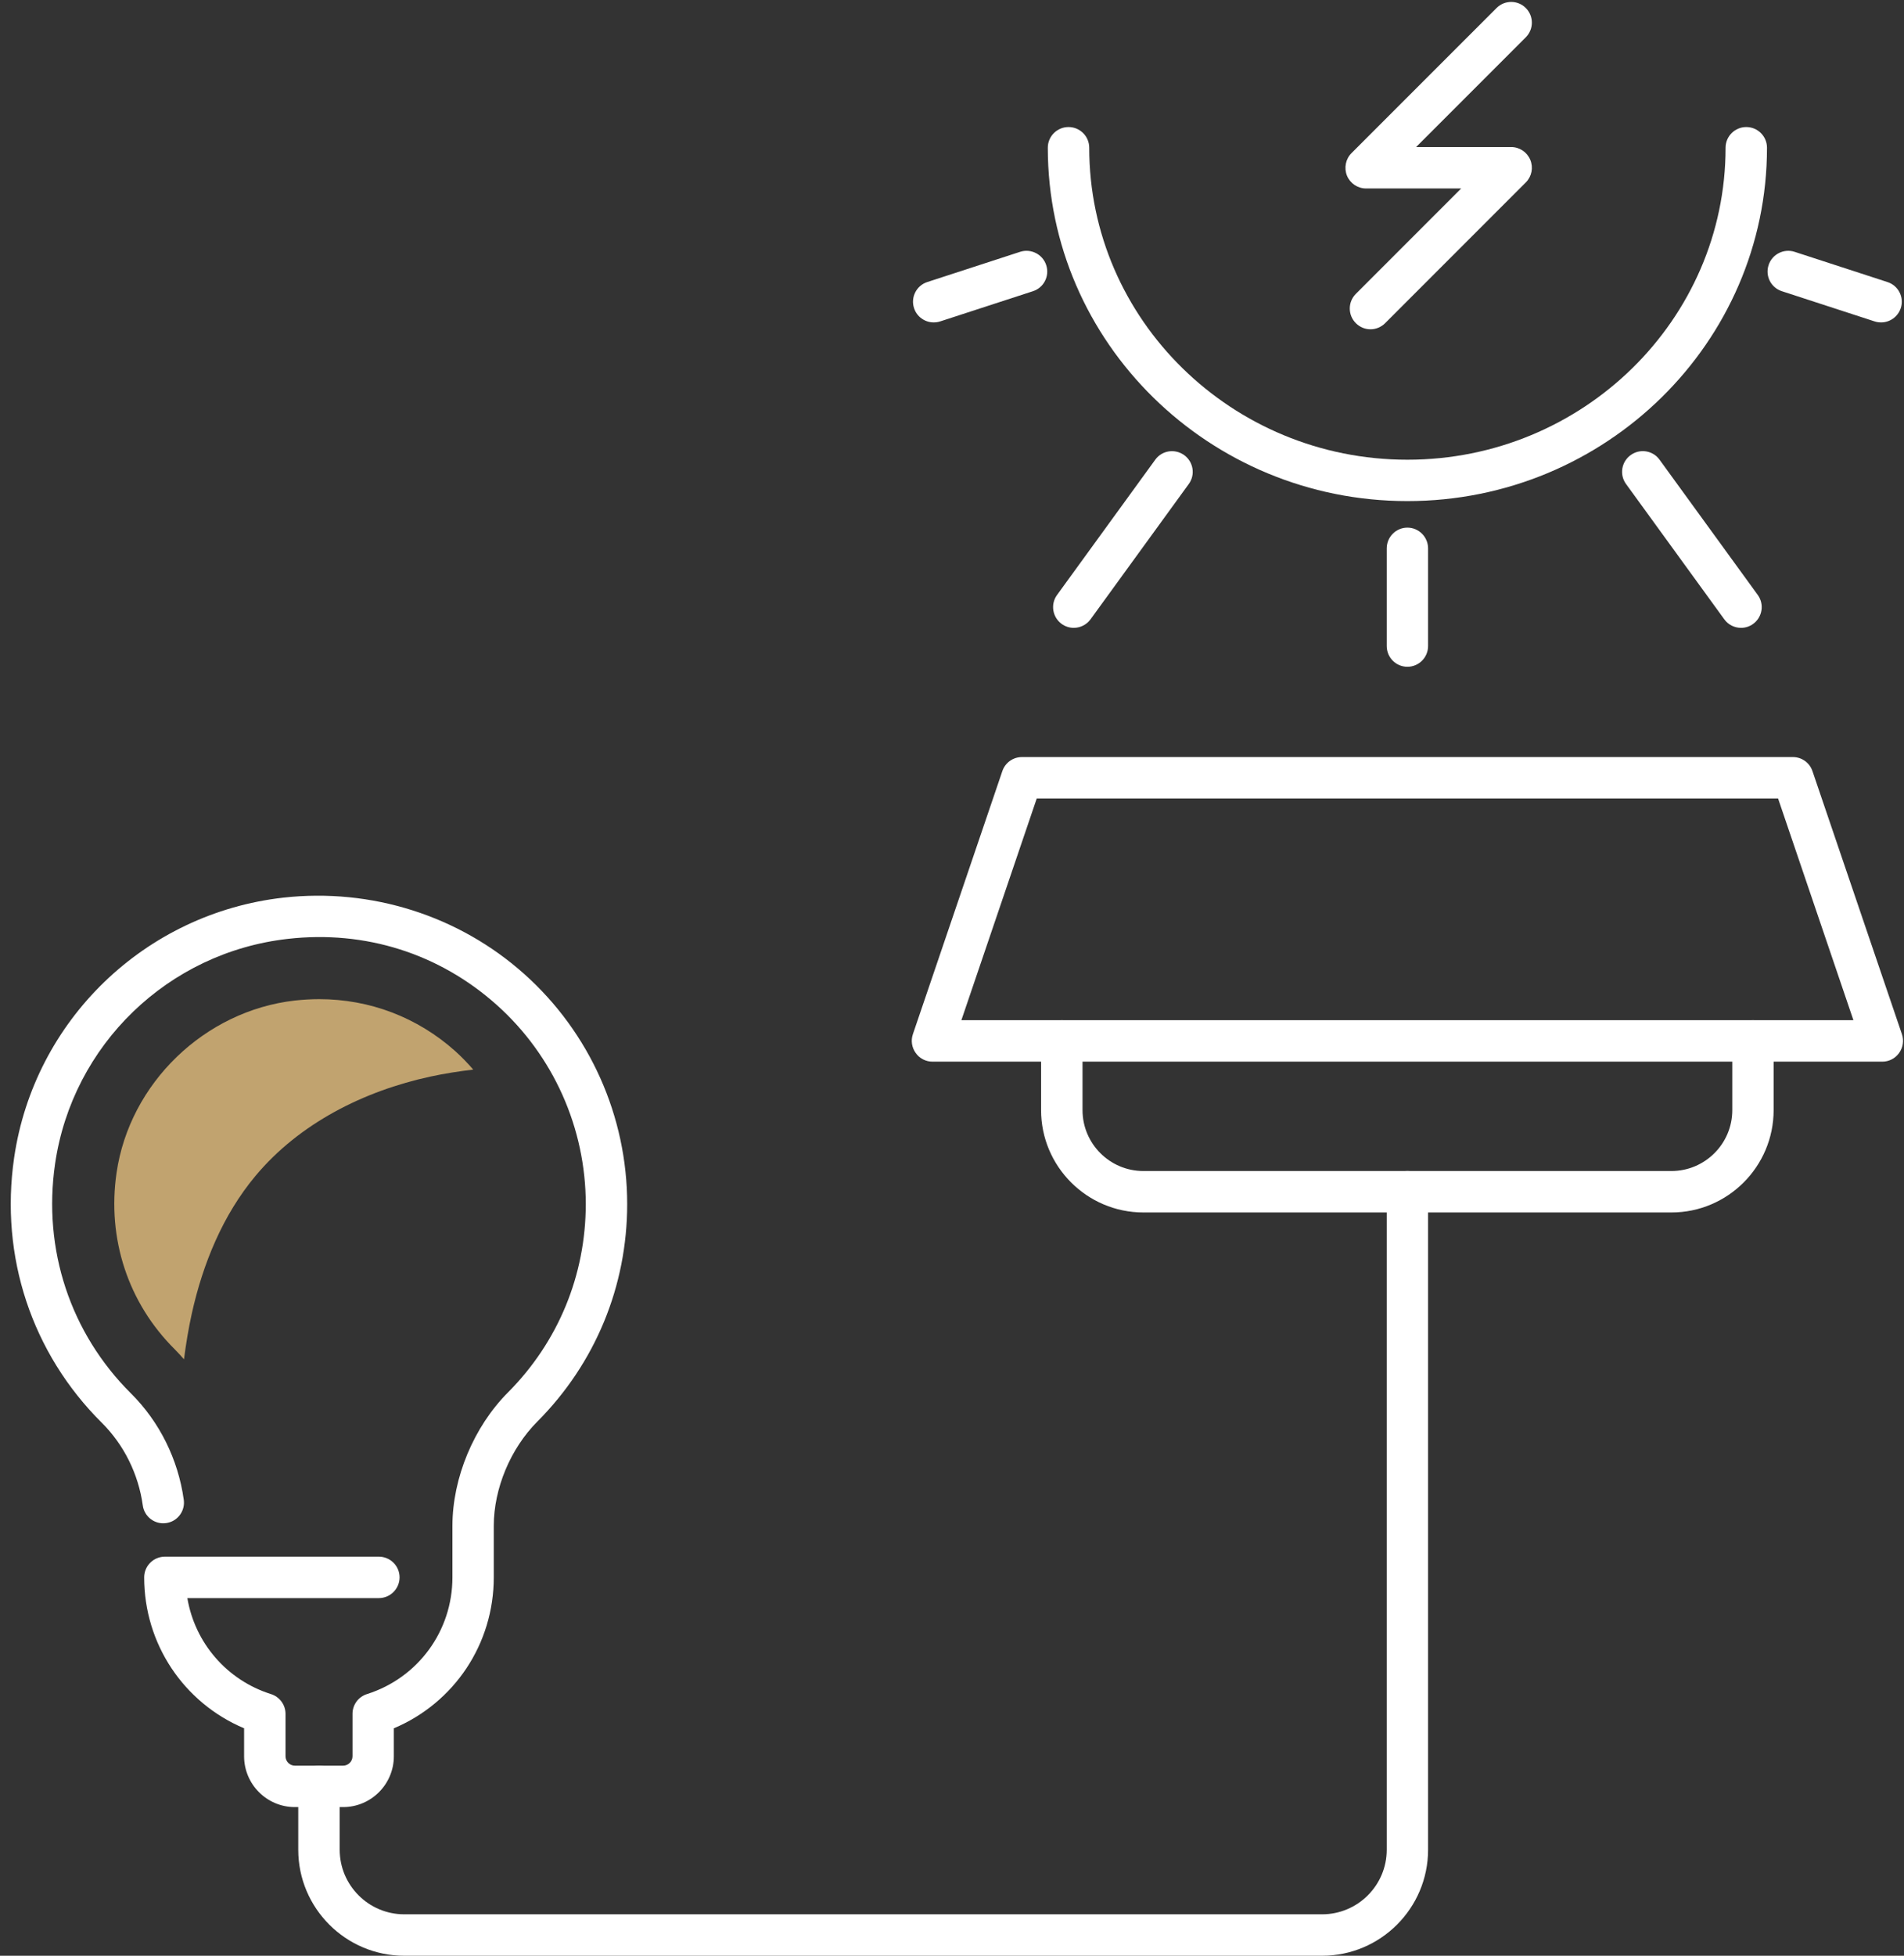
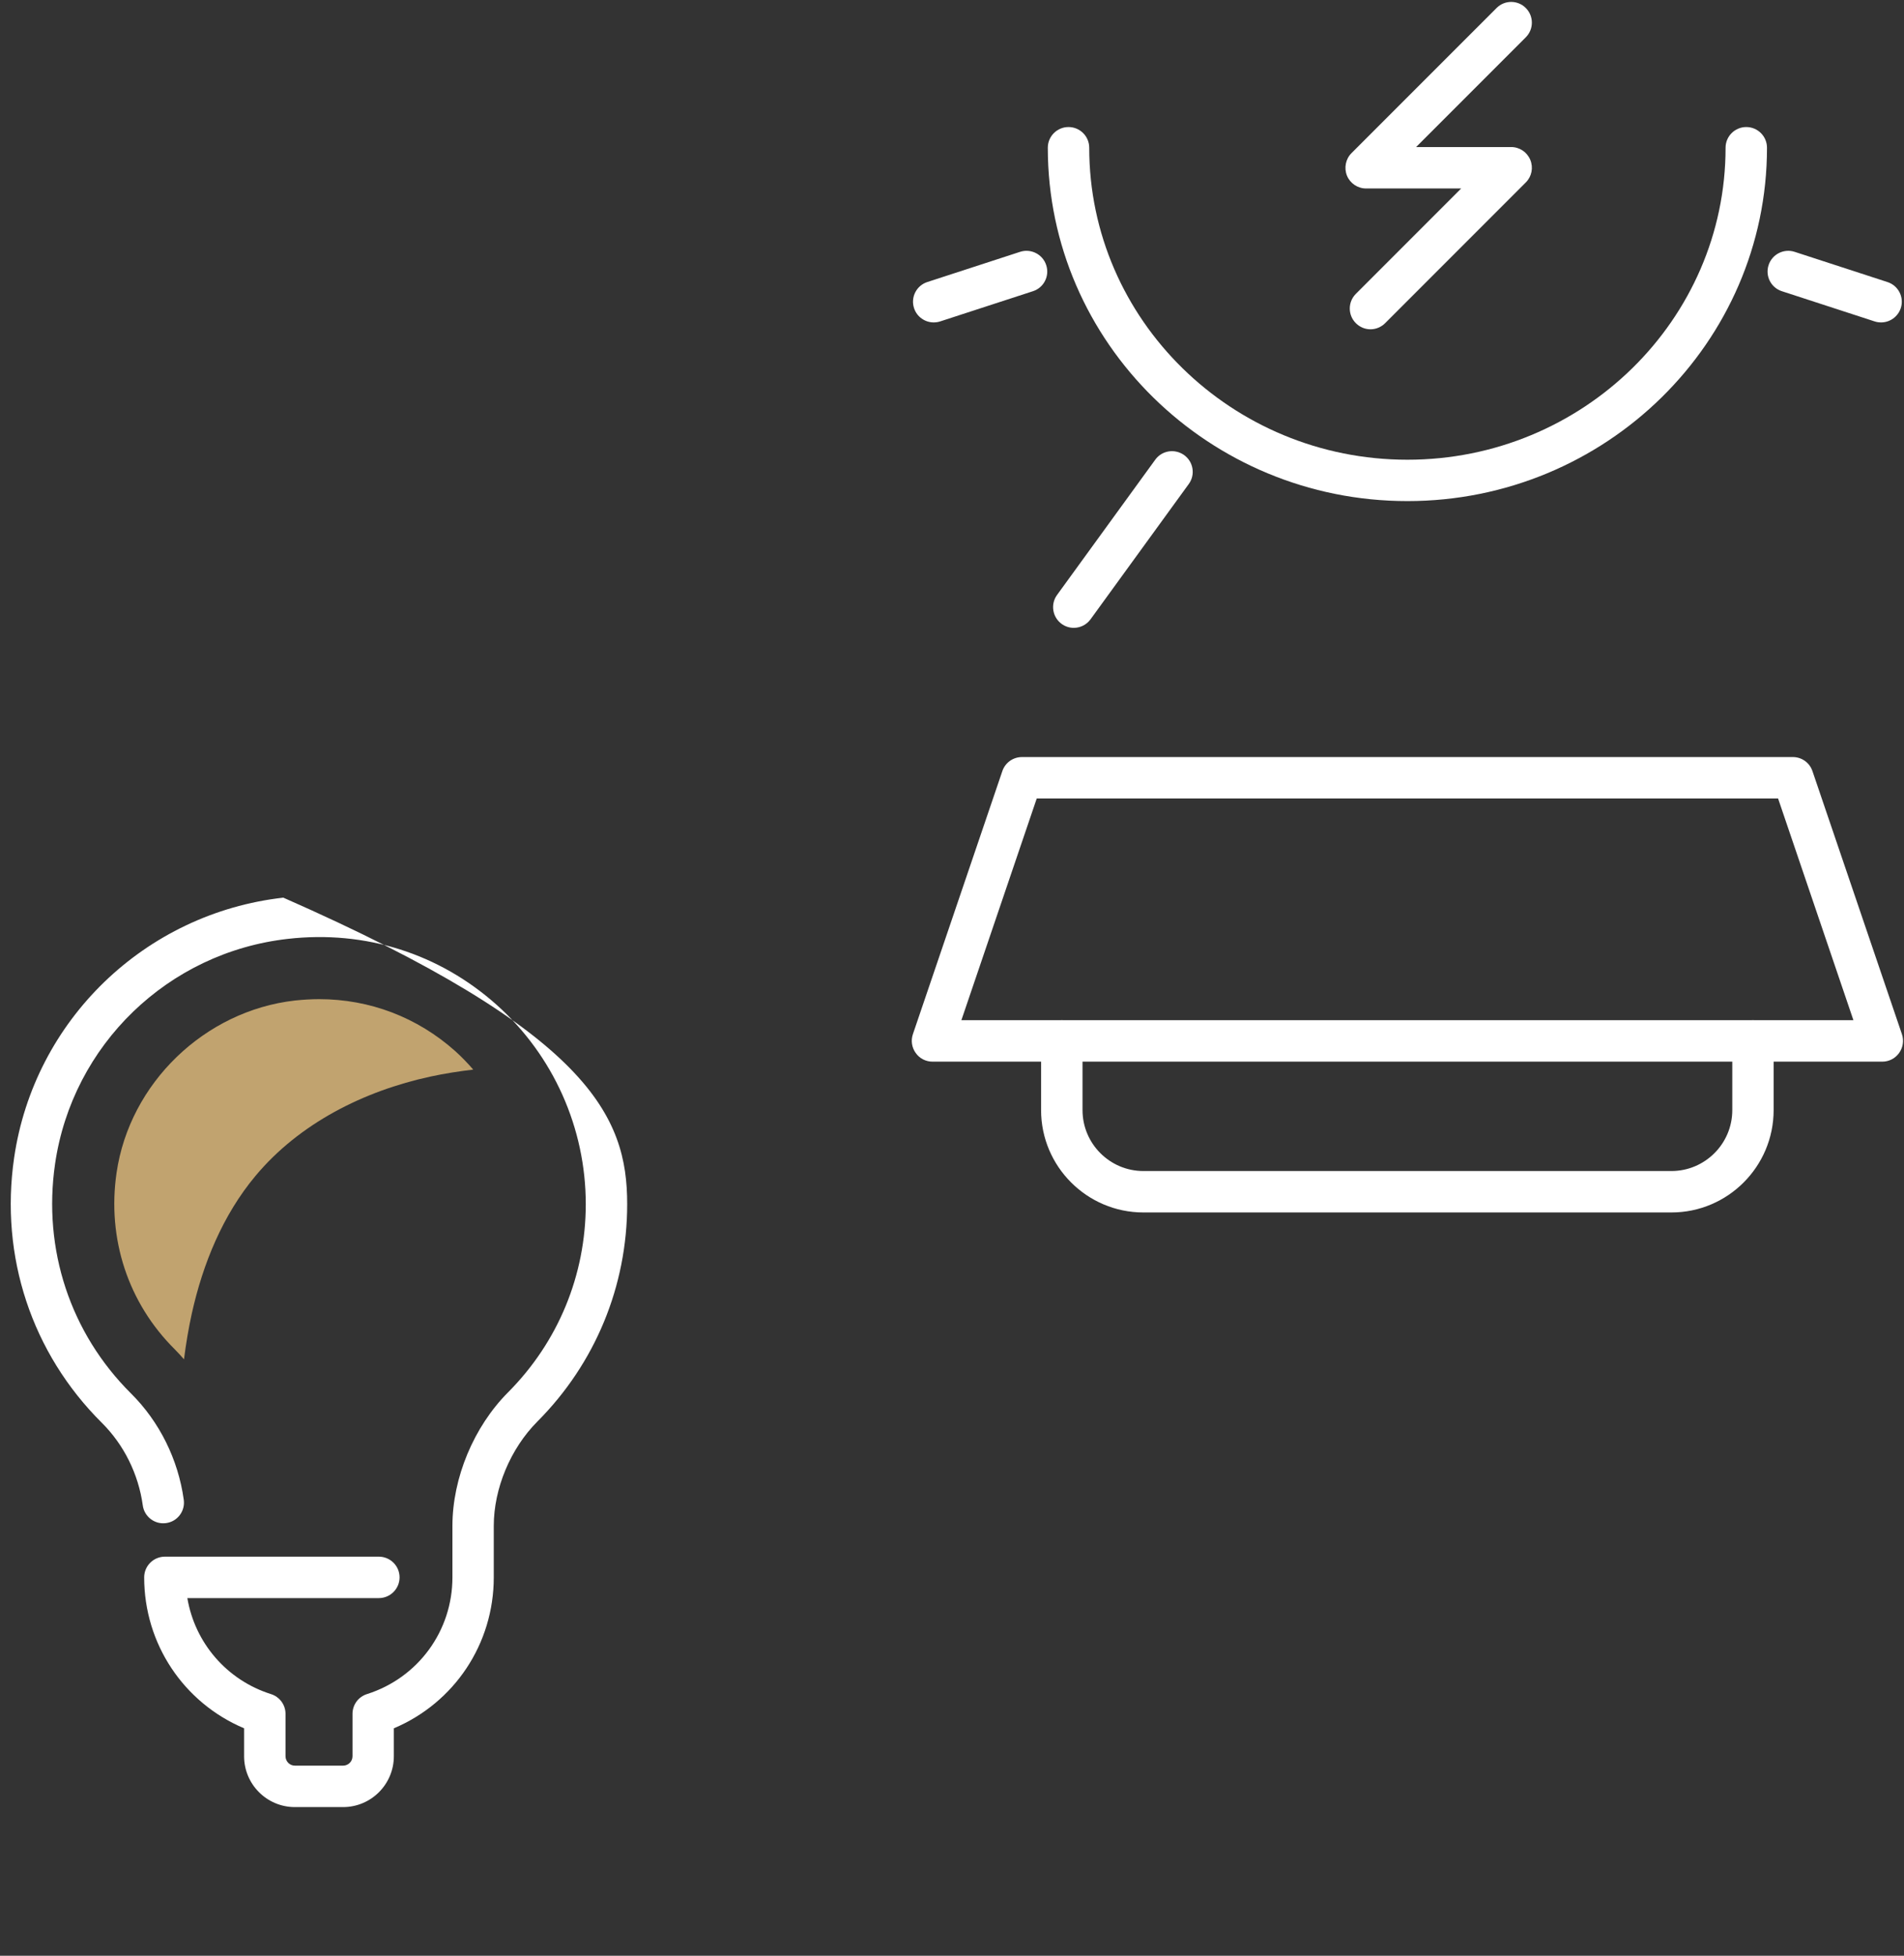
<svg xmlns="http://www.w3.org/2000/svg" fill="#000000" height="100.1" preserveAspectRatio="xMidYMid meet" version="1" viewBox="1.0 -0.1 97.5 100.1" width="97.5" zoomAndPan="magnify">
  <rect x="1.0" y="-0.1" width="97.5" height="100.1" fill="#333333" stroke="none" />
  <g>
    <g id="change1_1">
      <path d="M 73.07 25.547 C 62.918 25.547 54.656 17.434 54.656 7.461 C 54.656 6.875 55.133 6.402 55.715 6.402 C 56.301 6.402 56.777 6.875 56.777 7.461 C 56.777 16.266 64.086 23.43 73.07 23.43 C 82.055 23.43 89.363 16.266 89.363 7.461 C 89.363 6.875 89.84 6.402 90.422 6.402 C 91.008 6.402 91.484 6.875 91.484 7.461 C 91.484 17.434 83.223 25.547 73.07 25.547" fill="#ffffff" />
    </g>
    <g id="change1_2">
      <path d="M 55.984 32.035 C 55.77 32.035 55.551 31.969 55.363 31.832 C 54.891 31.488 54.785 30.824 55.129 30.352 L 60.16 23.426 C 60.504 22.953 61.164 22.852 61.641 23.195 C 62.113 23.539 62.219 24.199 61.875 24.672 L 56.844 31.598 C 56.637 31.883 56.312 32.035 55.984 32.035" fill="#ffffff" />
    </g>
    <g id="change1_3">
-       <path d="M 90.156 32.035 C 89.828 32.035 89.504 31.883 89.297 31.598 L 84.266 24.672 C 83.922 24.199 84.027 23.539 84.5 23.195 C 84.973 22.848 85.637 22.953 85.98 23.426 L 91.012 30.352 C 91.355 30.824 91.25 31.488 90.777 31.832 C 90.59 31.969 90.371 32.035 90.156 32.035" fill="#ffffff" />
-     </g>
+       </g>
    <g id="change1_4">
      <path d="M 48.812 16.402 C 48.367 16.402 47.949 16.117 47.805 15.668 C 47.625 15.113 47.93 14.516 48.484 14.336 L 53.238 12.789 C 53.793 12.609 54.395 12.914 54.574 13.469 C 54.758 14.027 54.453 14.625 53.895 14.805 L 49.141 16.352 C 49.031 16.387 48.922 16.402 48.812 16.402" fill="#ffffff" />
    </g>
    <g id="change1_5">
-       <path d="M 73.07 34.027 C 72.484 34.027 72.012 33.551 72.012 32.965 L 72.012 27.969 C 72.012 27.383 72.484 26.906 73.07 26.906 C 73.656 26.906 74.129 27.383 74.129 27.969 L 74.129 32.965 C 74.129 33.551 73.656 34.027 73.07 34.027" fill="#ffffff" />
-     </g>
+       </g>
    <g id="change1_6">
      <path d="M 97.328 16.402 C 97.219 16.402 97.109 16.387 97 16.352 L 92.246 14.805 C 91.688 14.625 91.383 14.027 91.566 13.469 C 91.746 12.914 92.344 12.609 92.898 12.789 L 97.652 14.336 C 98.211 14.516 98.516 15.113 98.336 15.668 C 98.188 16.117 97.773 16.402 97.328 16.402" fill="#ffffff" />
    </g>
    <g id="change1_7">
      <path d="M 71.18 16.754 C 70.906 16.754 70.637 16.648 70.43 16.441 C 70.016 16.027 70.016 15.355 70.43 14.941 L 75.824 9.547 L 70.957 9.547 C 70.527 9.547 70.141 9.289 69.977 8.895 C 69.816 8.496 69.906 8.039 70.207 7.738 L 77.637 0.309 C 78.051 -0.105 78.719 -0.105 79.133 0.309 C 79.547 0.723 79.547 1.395 79.133 1.809 L 73.516 7.426 L 78.383 7.426 C 78.812 7.426 79.199 7.684 79.363 8.082 C 79.527 8.477 79.438 8.934 79.133 9.238 L 71.93 16.441 C 71.723 16.648 71.449 16.754 71.18 16.754" fill="#ffffff" />
    </g>
    <g id="change1_8">
-       <path d="M 18.57 92.391 L 16.098 92.391 C 14.664 92.391 13.5 91.223 13.5 89.789 L 13.5 88.359 C 10.41 87.055 8.383 84.043 8.383 80.633 C 8.383 80.047 8.859 79.574 9.445 79.574 L 20.398 79.574 C 20.984 79.574 21.461 80.047 21.461 80.633 C 21.461 81.219 20.984 81.695 20.398 81.695 L 10.594 81.695 C 10.98 83.98 12.605 85.891 14.879 86.609 C 15.32 86.75 15.621 87.156 15.621 87.621 L 15.621 89.789 C 15.621 90.055 15.836 90.27 16.098 90.27 L 18.57 90.27 C 18.836 90.27 19.051 90.055 19.051 89.789 L 19.051 87.621 C 19.051 87.156 19.348 86.75 19.789 86.609 C 22.406 85.781 24.168 83.379 24.168 80.633 L 24.168 78 C 24.168 75.547 25.258 72.926 27.02 71.16 C 29.586 68.582 30.996 65.16 30.996 61.527 C 30.996 57.641 29.336 53.926 26.438 51.336 C 23.496 48.707 19.703 47.504 15.746 47.953 C 9.609 48.641 4.707 53.379 3.82 59.469 C 3.184 63.848 4.602 68.133 7.707 71.219 C 9.164 72.664 10.125 74.598 10.41 76.66 C 10.492 77.242 10.086 77.777 9.508 77.855 C 8.926 77.938 8.391 77.531 8.312 76.953 C 8.09 75.344 7.344 73.844 6.215 72.723 C 2.625 69.156 0.988 64.215 1.723 59.16 C 2.75 52.117 8.418 46.645 15.508 45.844 C 20.008 45.34 24.504 46.766 27.848 49.754 C 31.199 52.746 33.117 57.035 33.117 61.527 C 33.117 65.727 31.484 69.68 28.52 72.656 C 27.141 74.039 26.285 76.086 26.285 78 L 26.285 80.633 C 26.285 84.043 24.262 87.055 21.168 88.359 L 21.168 89.789 C 21.168 91.223 20.004 92.391 18.57 92.391" fill="#ffffff" />
+       <path d="M 18.57 92.391 L 16.098 92.391 C 14.664 92.391 13.5 91.223 13.5 89.789 L 13.5 88.359 C 10.41 87.055 8.383 84.043 8.383 80.633 C 8.383 80.047 8.859 79.574 9.445 79.574 L 20.398 79.574 C 20.984 79.574 21.461 80.047 21.461 80.633 C 21.461 81.219 20.984 81.695 20.398 81.695 L 10.594 81.695 C 10.98 83.98 12.605 85.891 14.879 86.609 C 15.32 86.75 15.621 87.156 15.621 87.621 L 15.621 89.789 C 15.621 90.055 15.836 90.27 16.098 90.27 L 18.57 90.27 C 18.836 90.27 19.051 90.055 19.051 89.789 L 19.051 87.621 C 19.051 87.156 19.348 86.75 19.789 86.609 C 22.406 85.781 24.168 83.379 24.168 80.633 L 24.168 78 C 24.168 75.547 25.258 72.926 27.02 71.16 C 29.586 68.582 30.996 65.16 30.996 61.527 C 30.996 57.641 29.336 53.926 26.438 51.336 C 23.496 48.707 19.703 47.504 15.746 47.953 C 9.609 48.641 4.707 53.379 3.82 59.469 C 3.184 63.848 4.602 68.133 7.707 71.219 C 9.164 72.664 10.125 74.598 10.41 76.66 C 10.492 77.242 10.086 77.777 9.508 77.855 C 8.926 77.938 8.391 77.531 8.312 76.953 C 8.09 75.344 7.344 73.844 6.215 72.723 C 2.625 69.156 0.988 64.215 1.723 59.16 C 2.75 52.117 8.418 46.645 15.508 45.844 C 31.199 52.746 33.117 57.035 33.117 61.527 C 33.117 65.727 31.484 69.68 28.52 72.656 C 27.141 74.039 26.285 76.086 26.285 78 L 26.285 80.633 C 26.285 84.043 24.262 87.055 21.168 88.359 L 21.168 89.789 C 21.168 91.223 20.004 92.391 18.57 92.391" fill="#ffffff" />
    </g>
    <g id="change1_9">
-       <path d="M 68.703 100 L 21.699 100 C 18.707 100 16.273 97.566 16.273 94.574 L 16.273 91.328 C 16.273 90.742 16.75 90.27 17.336 90.27 C 17.922 90.27 18.395 90.742 18.395 91.328 L 18.395 94.574 C 18.395 96.398 19.879 97.879 21.699 97.879 L 68.703 97.879 C 70.527 97.879 72.012 96.398 72.012 94.574 L 72.012 60.895 C 72.012 60.309 72.484 59.836 73.07 59.836 C 73.656 59.836 74.129 60.309 74.129 60.895 L 74.129 94.574 C 74.129 97.566 71.695 100 68.703 100" fill="#ffffff" />
-     </g>
+       </g>
    <g id="change1_10">
      <path d="M 86.59 61.957 L 59.551 61.957 C 56.664 61.957 54.312 59.605 54.312 56.719 L 54.312 53.176 C 54.312 52.59 54.789 52.117 55.375 52.117 C 55.961 52.117 56.434 52.59 56.434 53.176 L 56.434 56.719 C 56.434 58.438 57.832 59.836 59.551 59.836 L 86.59 59.836 C 88.309 59.836 89.707 58.438 89.707 56.719 L 89.707 53.176 C 89.707 52.59 90.18 52.117 90.766 52.117 C 91.352 52.117 91.824 52.59 91.824 53.176 L 91.824 56.719 C 91.824 59.605 89.477 61.957 86.59 61.957" fill="#ffffff" />
    </g>
    <g id="change1_11">
      <path d="M 50.23 52.117 L 95.91 52.117 L 92.051 40.766 L 54.09 40.766 Z M 97.391 54.238 L 48.75 54.238 C 48.41 54.238 48.086 54.074 47.891 53.793 C 47.691 53.516 47.637 53.16 47.746 52.836 L 52.328 39.367 C 52.473 38.938 52.875 38.648 53.332 38.648 L 92.809 38.648 C 93.266 38.648 93.668 38.938 93.812 39.367 L 98.395 52.836 C 98.504 53.16 98.449 53.516 98.25 53.793 C 98.051 54.074 97.73 54.238 97.391 54.238" fill="#ffffff" />
    </g>
    <g id="change2_1">
      <path d="M 24.316 53.703 C 22.371 51.965 19.93 51.039 17.34 51.039 C 16.93 51.039 16.516 51.066 16.102 51.109 C 11.477 51.633 7.637 55.34 6.969 59.926 C 6.477 63.301 7.562 66.594 9.949 68.961 C 10.113 69.125 10.27 69.301 10.422 69.473 C 10.523 68.684 10.652 67.898 10.824 67.121 C 11.391 64.574 12.41 62.086 14.082 60.086 C 16.328 57.398 19.629 55.738 23.051 55 C 23.773 54.844 24.504 54.73 25.234 54.645 C 24.949 54.316 24.645 54 24.316 53.703" fill="#c1a36f" />
    </g>
  </g>
</svg>